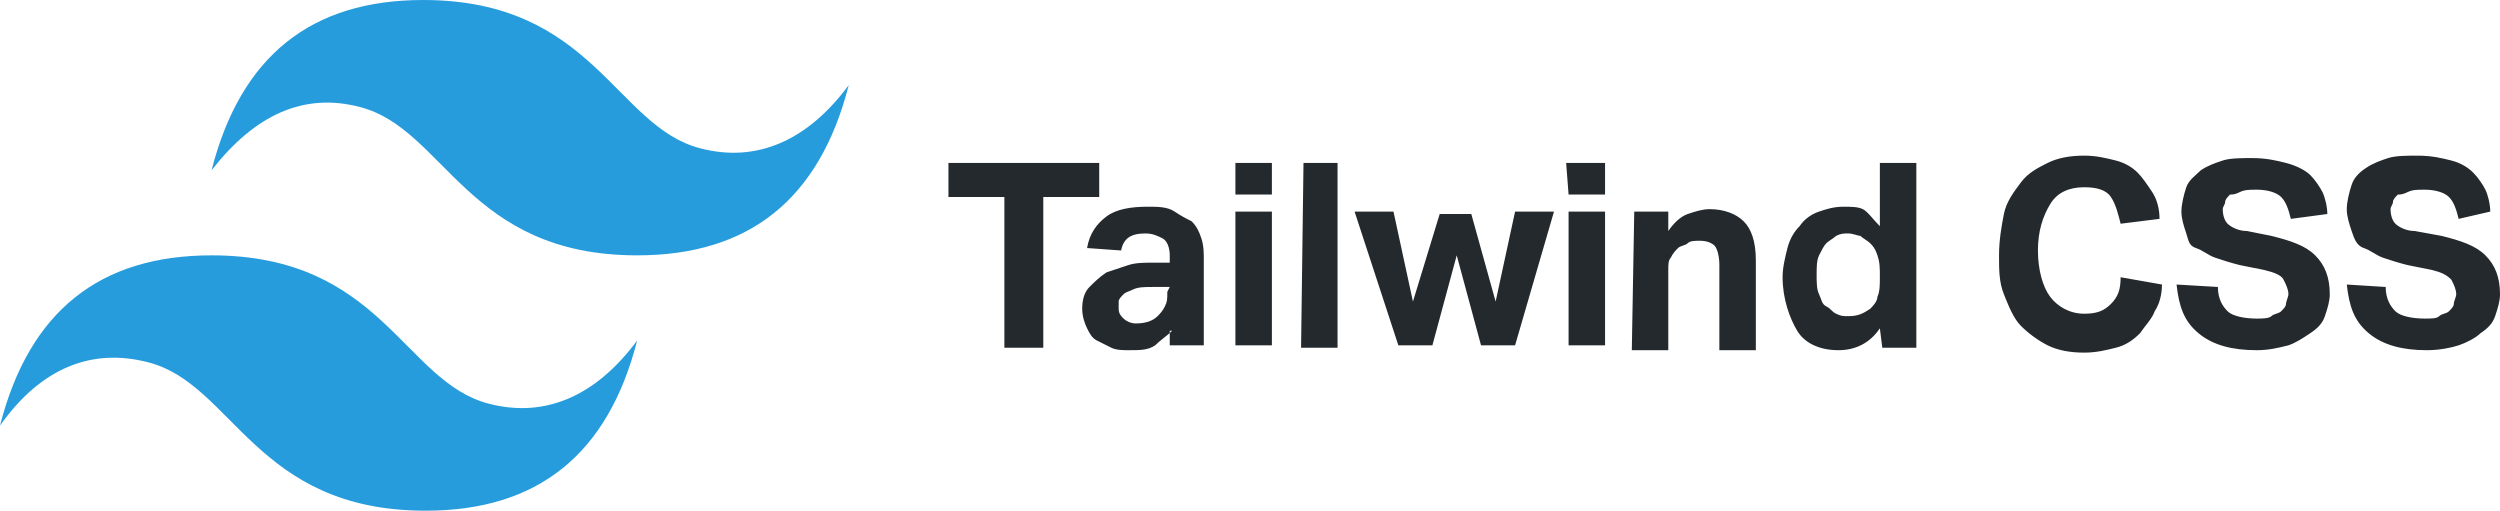
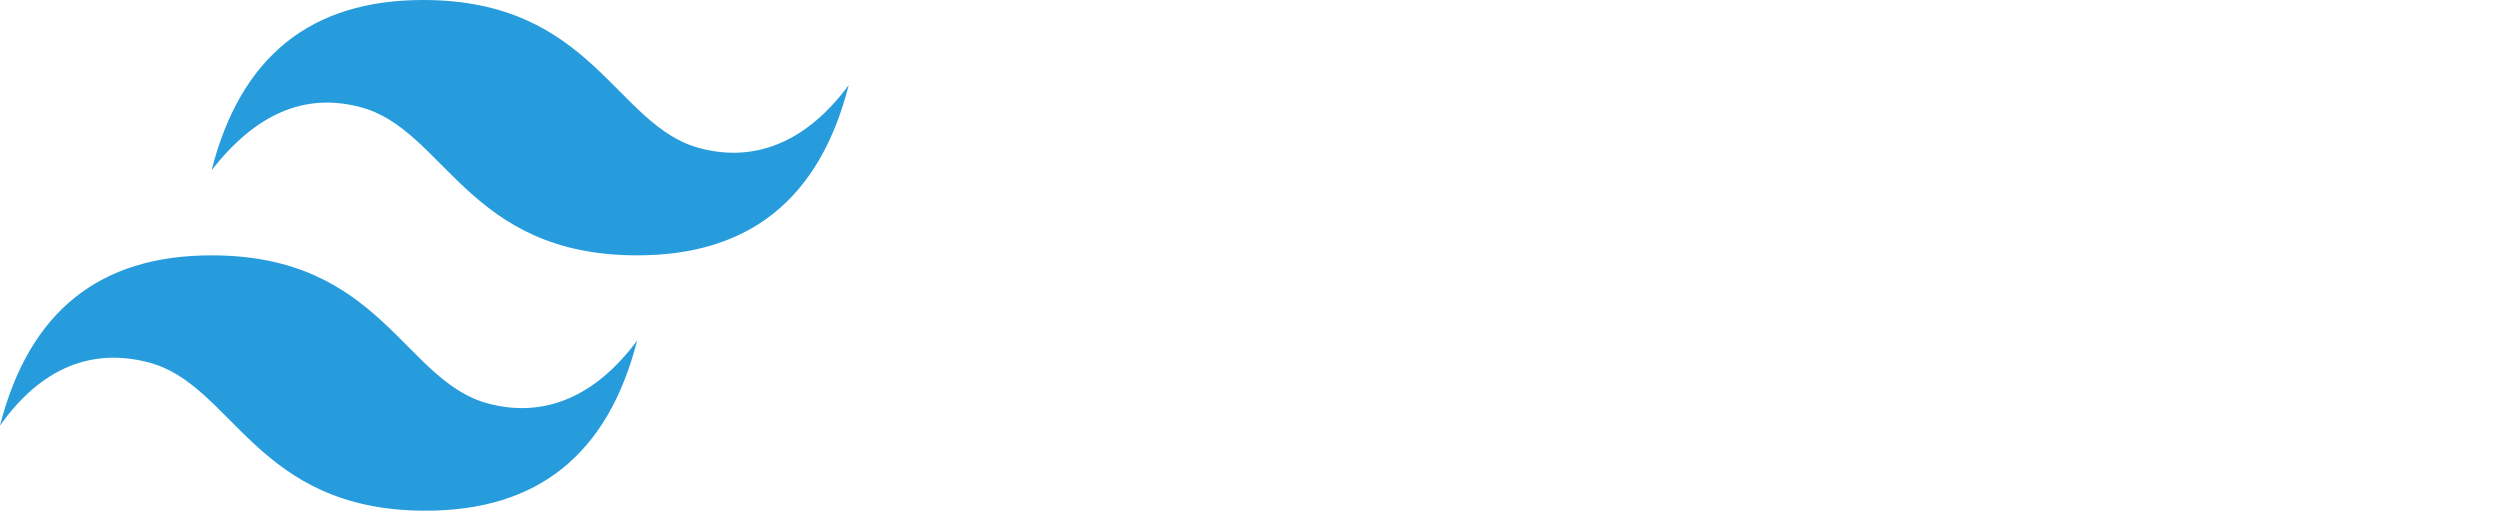
<svg xmlns="http://www.w3.org/2000/svg" version="1.1" id="Layer_1" x="0px" y="0px" viewBox="0 0 102.8 21" style="enable-background:new 0 0 102.8 21;" xml:space="preserve">
  <style type="text/css">
	.st0{fill-rule:evenodd;clip-rule:evenodd;fill:#269CDD;}
	.st1{fill-rule:evenodd;clip-rule:evenodd;fill:#24292E;}
</style>
  <g>
    <path class="st0" d="M8.7,7c1.2-4.7,4.1-7,8.7-7c7,0,7.9,5.2,11.4,6.1c2.3,0.6,4.4-0.3,6.1-2.6c-1.2,4.7-4.1,7-8.7,7   c-7,0-7.9-5.2-11.4-6.1C12.5,3.8,10.5,4.7,8.7,7L8.7,7z M0,17.5c1.2-4.7,4.1-7,8.7-7c7,0,7.9,5.2,11.4,6.1c2.3,0.6,4.4-0.3,6.1-2.6   c-1.2,4.7-4.1,7-8.7,7c-7,0-7.9-5.2-11.4-6.1C3.8,14.3,1.7,15.1,0,17.5z" />
-     <path class="st1" d="M41.3,8.1H39V6.7h6.2v1.4h-2.3v6.2h-1.6C41.3,14.3,41.3,8.1,41.3,8.1z M48.2,13.6c-0.2,0.2-0.5,0.4-0.7,0.6   c-0.3,0.2-0.6,0.2-1.1,0.2c-0.2,0-0.5,0-0.7-0.1s-0.4-0.2-0.6-0.3s-0.3-0.3-0.4-0.5s-0.2-0.5-0.2-0.8c0-0.4,0.1-0.7,0.3-0.9   s0.4-0.4,0.7-0.6c0.3-0.1,0.6-0.2,0.9-0.3c0.3-0.1,0.7-0.1,1-0.1h0.7v-0.3c0-0.3-0.1-0.6-0.3-0.7s-0.4-0.2-0.7-0.2   c-0.6,0-0.9,0.2-1,0.7l-1.4-0.1c0.1-0.6,0.4-1,0.8-1.3s1-0.4,1.7-0.4c0.4,0,0.8,0,1.1,0.2S48.8,9,49,9.1c0.2,0.2,0.3,0.4,0.4,0.7   c0.1,0.3,0.1,0.6,0.1,0.9v3.5h-1.4v-0.6H48.2z M48.1,11.8h-0.7c-0.3,0-0.6,0-0.8,0.1s-0.3,0.1-0.4,0.2S46,12.3,46,12.4s0,0.2,0,0.3   c0,0.2,0.1,0.3,0.2,0.4s0.3,0.2,0.5,0.2c0.4,0,0.7-0.1,0.9-0.3c0.1-0.1,0.2-0.2,0.3-0.4S48,12.3,48,12L48.1,11.8L48.1,11.8z    M50.8,8.7h1.5v5.5h-1.5V8.7z M50.8,6.7h1.5V8h-1.5V6.7z M53.6,6.7H55v7.6h-1.5L53.6,6.7L53.6,6.7z M55.7,8.7h1.6l0.8,3.7l1.1-3.6   h1.3l1,3.6l0.8-3.7h1.6l-1.6,5.5h-1.4l-1-3.7l-1,3.7h-1.4L55.7,8.7L55.7,8.7z M64.5,8.7H66v5.5h-1.5V8.7z M64.4,6.7H66V8h-1.5   L64.4,6.7L64.4,6.7z M67.2,8.7h1.4v0.8c0.2-0.3,0.5-0.6,0.8-0.7s0.6-0.2,0.9-0.2c0.6,0,1.1,0.2,1.4,0.5s0.5,0.8,0.5,1.6v3.7h-1.5   v-3.5c0-0.4-0.1-0.7-0.2-0.8s-0.3-0.2-0.6-0.2c-0.2,0-0.4,0-0.5,0.1s-0.3,0.1-0.4,0.2c-0.1,0.1-0.2,0.2-0.3,0.4   c-0.1,0.1-0.1,0.3-0.1,0.5v3.3h-1.5L67.2,8.7L67.2,8.7z M77.3,13.5c-0.4,0.6-1,0.9-1.7,0.9c-0.8,0-1.4-0.3-1.7-0.8   s-0.6-1.3-0.6-2.2c0-0.4,0.1-0.8,0.2-1.2s0.3-0.7,0.5-0.9c0.2-0.3,0.5-0.5,0.8-0.6s0.6-0.2,1-0.2c0.3,0,0.6,0,0.8,0.1   S77,9,77.3,9.3V6.7h1.5v7.6h-1.4L77.3,13.5L77.3,13.5z M77.3,11.4c0-0.4,0-0.6-0.1-0.9S77,10.1,76.9,10c-0.1-0.1-0.3-0.2-0.4-0.3   c-0.1,0-0.3-0.1-0.5-0.1s-0.3,0-0.5,0.1c-0.1,0.1-0.3,0.2-0.4,0.3s-0.2,0.3-0.3,0.5s-0.1,0.5-0.1,0.8s0,0.6,0.1,0.8   s0.1,0.4,0.3,0.5s0.2,0.2,0.4,0.3S75.8,13,76,13c0.4,0,0.6-0.1,0.9-0.3c0.1-0.1,0.3-0.3,0.3-0.5C77.3,12,77.3,11.7,77.3,11.4   L77.3,11.4L77.3,11.4z M88.9,11.7c0,0.4-0.1,0.8-0.3,1.1c-0.1,0.3-0.4,0.6-0.6,0.9c-0.3,0.3-0.6,0.5-1,0.6s-0.8,0.2-1.3,0.2   c-0.6,0-1.1-0.1-1.5-0.3s-0.8-0.5-1.1-0.8c-0.3-0.3-0.5-0.8-0.7-1.3s-0.2-1-0.2-1.6s0.1-1.2,0.2-1.7s0.4-0.9,0.7-1.3   s0.7-0.6,1.1-0.8s0.9-0.3,1.5-0.3c0.5,0,0.9,0.1,1.3,0.2s0.7,0.3,0.9,0.5s0.4,0.5,0.6,0.8s0.3,0.7,0.3,1.1l-1.6,0.2   c-0.1-0.4-0.2-0.8-0.4-1.1s-0.6-0.4-1.1-0.4c-0.6,0-1.1,0.2-1.4,0.7s-0.5,1.1-0.5,1.9c0,0.8,0.2,1.5,0.5,1.9s0.8,0.7,1.4,0.7   c0.5,0,0.8-0.1,1.1-0.4s0.4-0.6,0.4-1.1L88.9,11.7z M91.2,11.8c0,0.5,0.2,0.8,0.4,1s0.7,0.3,1.2,0.3c0.2,0,0.5,0,0.6-0.1   s0.3-0.1,0.4-0.2c0.1-0.1,0.2-0.2,0.2-0.3s0.1-0.3,0.1-0.4c0-0.2-0.1-0.4-0.2-0.6s-0.4-0.3-0.8-0.4l-1-0.2c-0.4-0.1-0.7-0.2-1-0.3   s-0.5-0.3-0.8-0.4S90,9.9,89.9,9.6S89.7,9,89.7,8.7c0-0.3,0.1-0.7,0.2-1s0.4-0.5,0.6-0.7c0.3-0.2,0.6-0.3,0.9-0.4s0.8-0.1,1.2-0.1   c0.6,0,1,0.1,1.4,0.2s0.8,0.3,1,0.5s0.4,0.5,0.5,0.7s0.2,0.6,0.2,0.9L94.2,9c-0.1-0.4-0.2-0.7-0.4-0.9s-0.6-0.3-1-0.3   c-0.3,0-0.5,0-0.7,0.1S91.8,8,91.7,8c-0.1,0.1-0.2,0.2-0.2,0.3s-0.1,0.2-0.1,0.3c0,0.3,0.1,0.5,0.2,0.6s0.4,0.3,0.8,0.3l1,0.2   c0.8,0.2,1.4,0.4,1.8,0.8s0.6,0.9,0.6,1.6c0,0.3-0.1,0.6-0.2,0.9c-0.1,0.3-0.3,0.5-0.6,0.7c-0.3,0.2-0.6,0.4-0.9,0.5   c-0.4,0.1-0.8,0.2-1.3,0.2c-1,0-1.8-0.2-2.4-0.7s-0.8-1.1-0.9-2L91.2,11.8L91.2,11.8z M98.1,11.8c0,0.5,0.2,0.8,0.4,1   s0.7,0.3,1.2,0.3c0.3,0,0.5,0,0.6-0.1s0.3-0.1,0.4-0.2c0.1-0.1,0.2-0.2,0.2-0.3s0.1-0.3,0.1-0.4c0-0.2-0.1-0.4-0.2-0.6   c-0.2-0.2-0.4-0.3-0.8-0.4l-1-0.2c-0.4-0.1-0.7-0.2-1-0.3s-0.5-0.3-0.8-0.4s-0.4-0.4-0.5-0.7s-0.2-0.6-0.2-0.9c0-0.3,0.1-0.7,0.2-1   s0.3-0.5,0.6-0.7s0.6-0.3,0.9-0.4s0.8-0.1,1.2-0.1c0.6,0,1,0.1,1.4,0.2s0.7,0.3,0.9,0.5s0.4,0.5,0.5,0.7s0.2,0.6,0.2,0.9L101.1,9   c-0.1-0.4-0.2-0.7-0.4-0.9s-0.6-0.3-1-0.3c-0.3,0-0.5,0-0.7,0.1S98.7,8,98.6,8c-0.1,0.1-0.2,0.2-0.2,0.3s-0.1,0.2-0.1,0.3   c0,0.3,0.1,0.5,0.2,0.6s0.4,0.3,0.8,0.3l1.1,0.2c0.8,0.2,1.4,0.4,1.8,0.8s0.6,0.9,0.6,1.6c0,0.3-0.1,0.6-0.2,0.9   c-0.1,0.3-0.3,0.5-0.6,0.7c-0.2,0.2-0.6,0.4-0.9,0.5s-0.8,0.2-1.3,0.2c-1,0-1.8-0.2-2.4-0.7s-0.8-1.1-0.9-2L98.1,11.8z" />
  </g>
</svg>